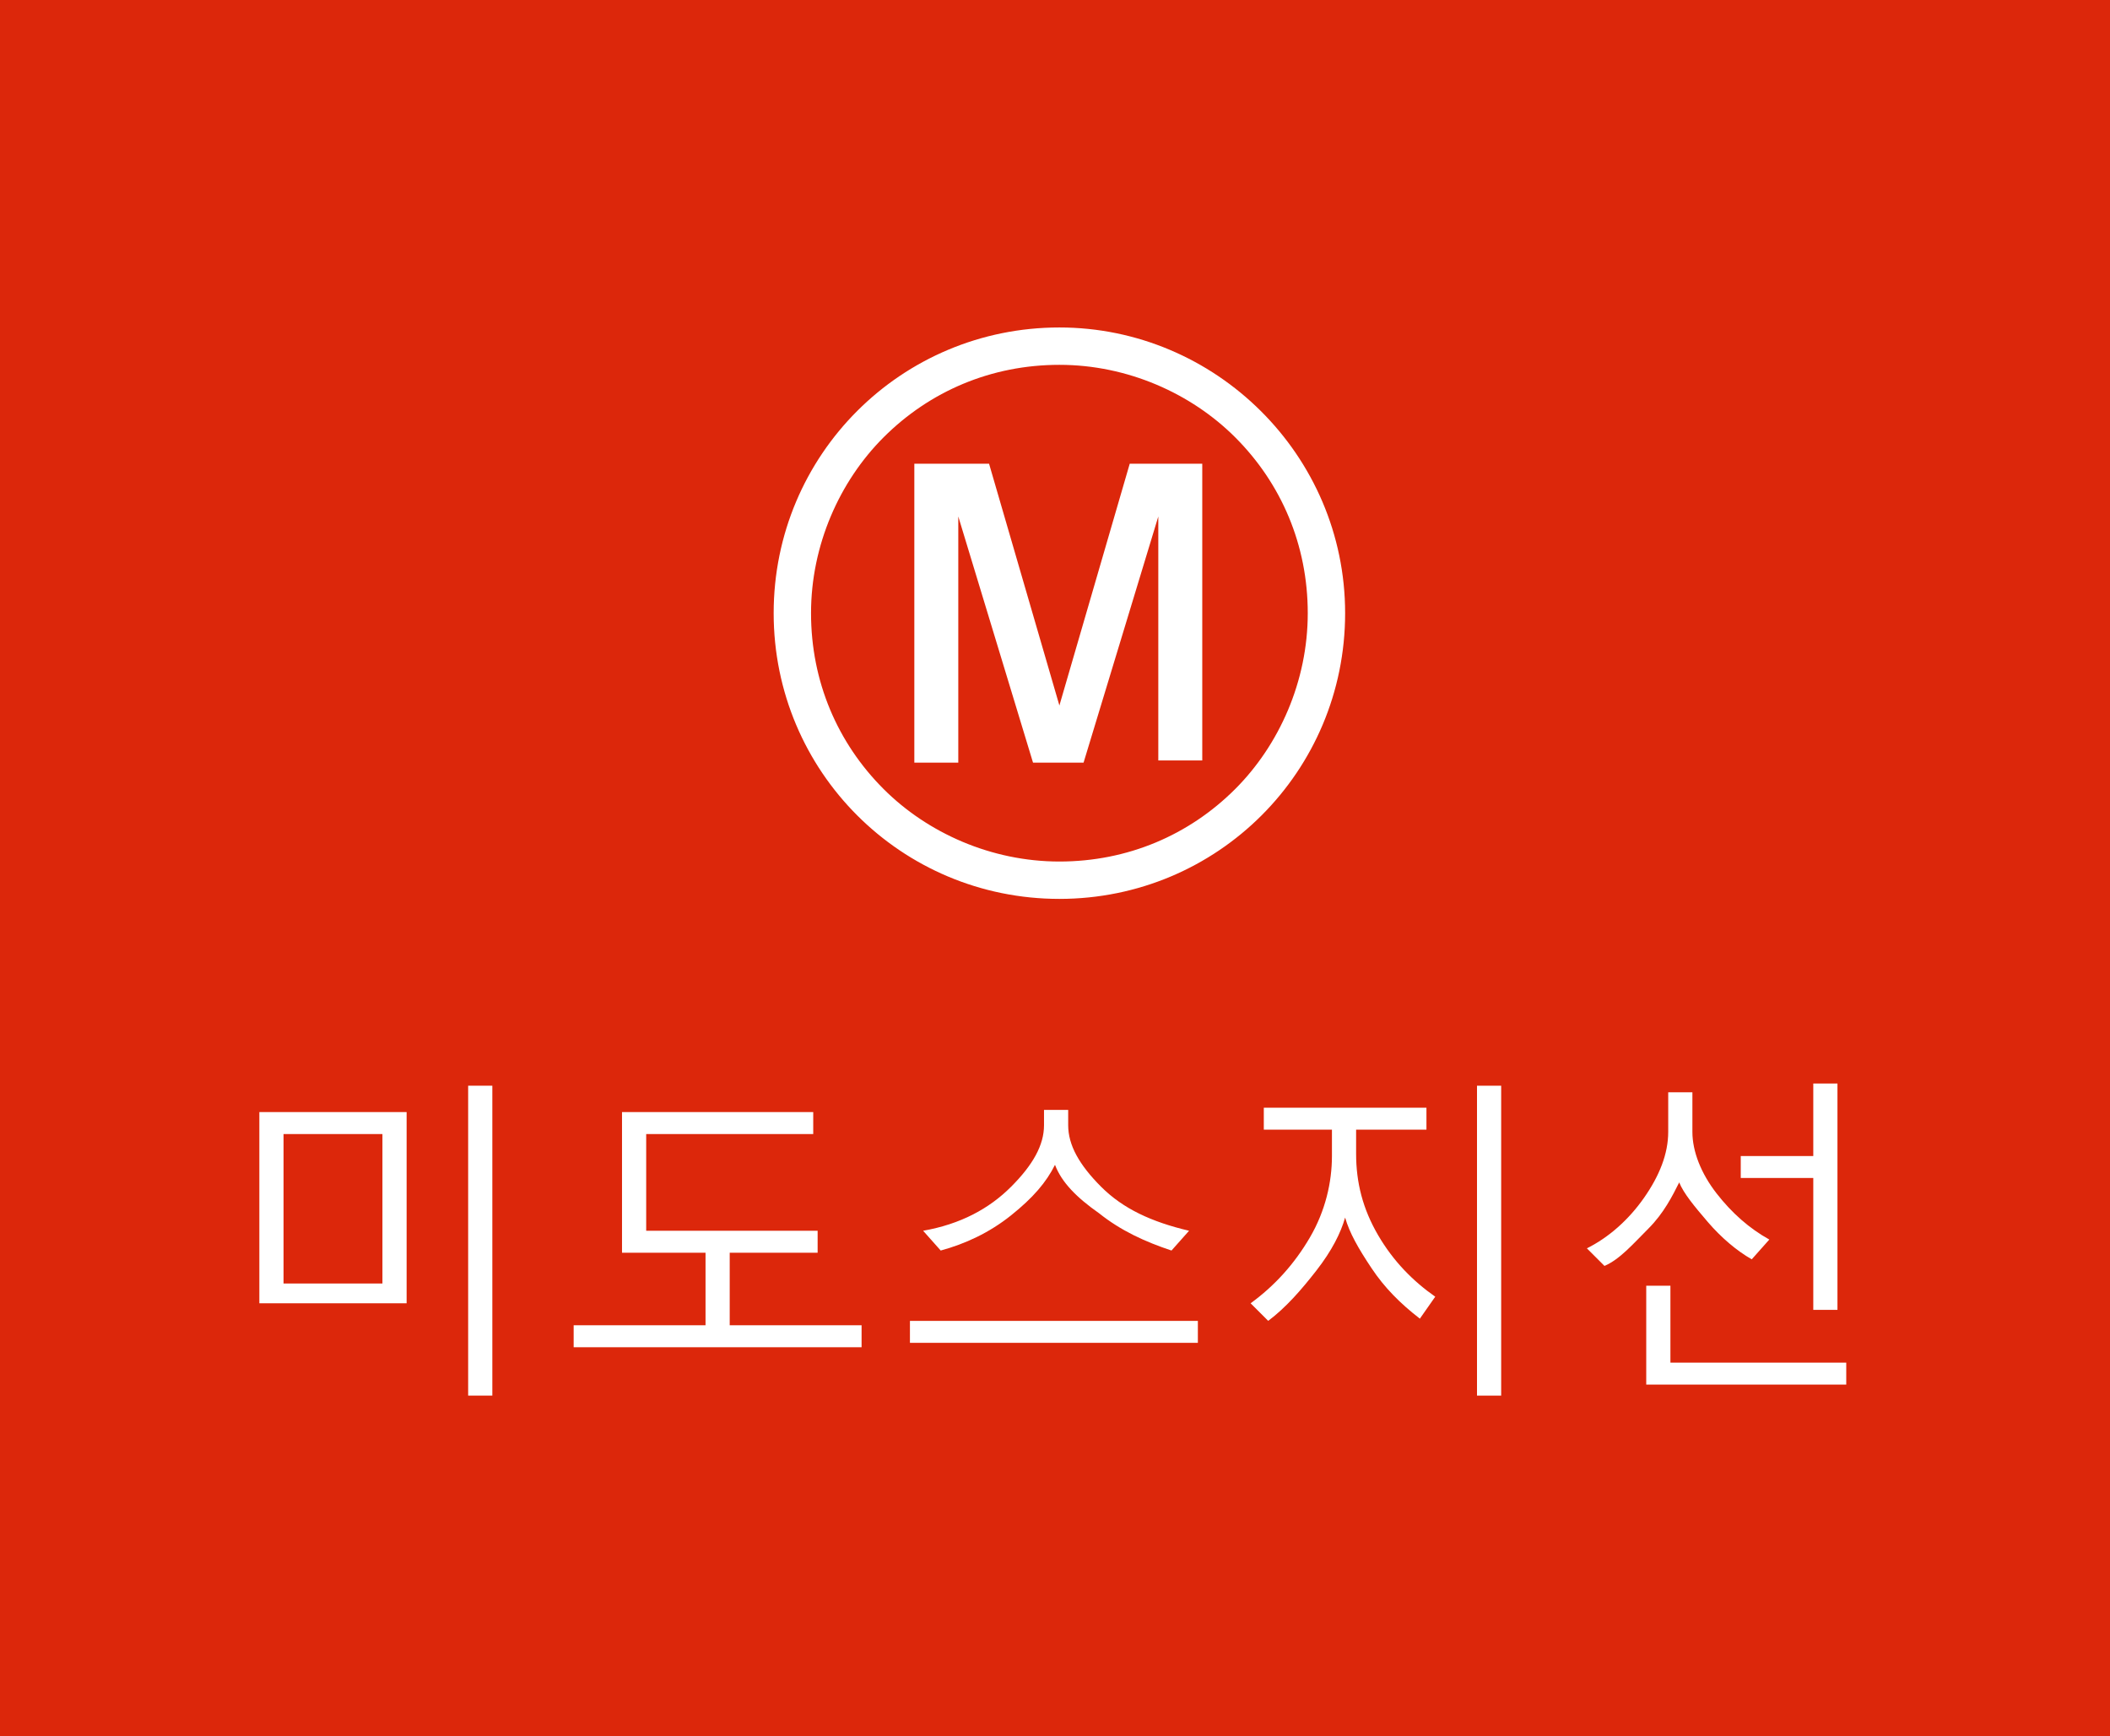
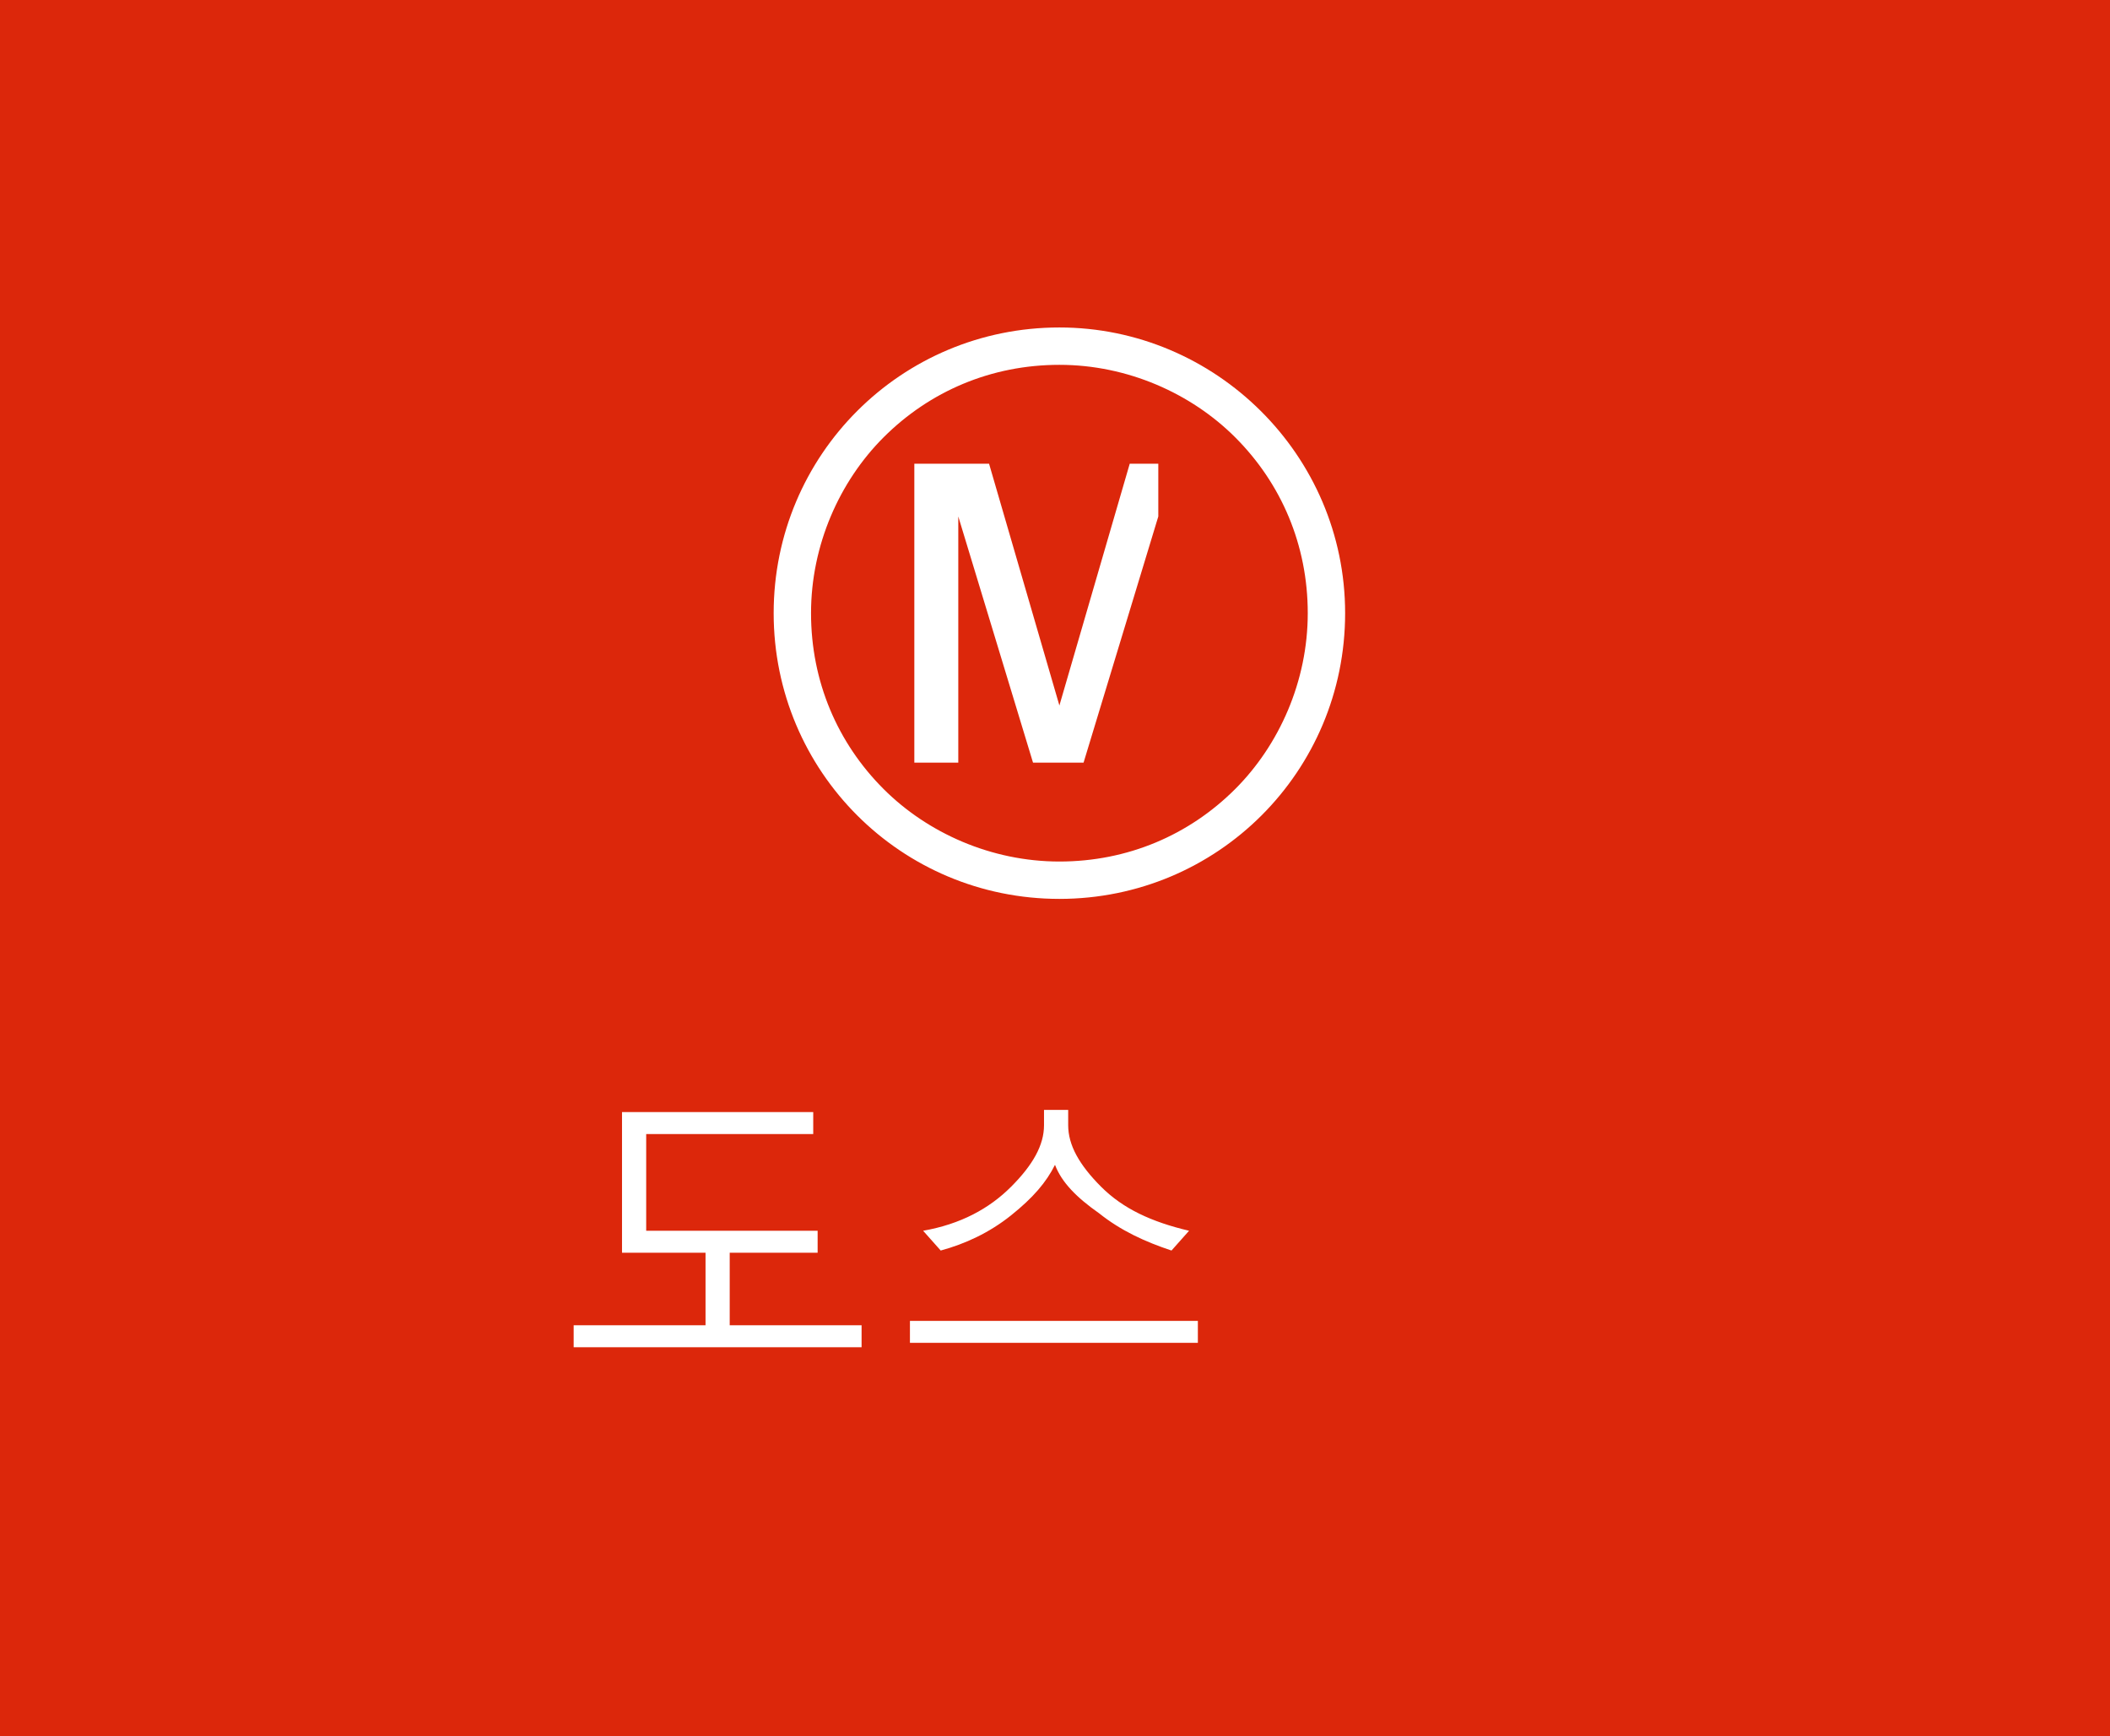
<svg xmlns="http://www.w3.org/2000/svg" version="1.1" id="レイヤー_1" x="0px" y="0px" width="96px" height="79px" viewBox="0 0 96 79" style="enable-background:new 0 0 96 79;" xml:space="preserve">
  <style type="text/css">
	.st0{fill:#DC270B;}
	.st1{fill:#FFFFFF;}
</style>
  <g>
    <rect y="0" class="st0" width="96" height="79" />
    <g>
      <g>
-         <path class="st1" d="M11.8,59.3v-8.7h6.7v8.7H11.8z M17.4,51.6h-4.5v6.8h4.5V51.6z M21.3,63.5V49.4h1.1v14.1H21.3z" />
        <path class="st1" d="M26.1,61.3v-1h6v-3.3h-3.8v-6.4H37v1h-7.6v4.4h7.8v1h-4v3.3h6v1H26.1z" />
        <path class="st1" d="M54.6,61.1H41.4v-1h13.1V61.1z M48,53c-0.4,0.8-1,1.5-2,2.3s-2.1,1.3-3.2,1.6L42,56c1.7-0.3,3-1,4-2     c1-1,1.5-1.9,1.5-2.8v-0.7h1.1v0.7c0,0.9,0.5,1.8,1.5,2.8c1,1,2.3,1.6,4,2l-0.8,0.9C52.1,56.5,51,56,50,55.2     C49,54.5,48.3,53.8,48,53z" />
-         <path class="st1" d="M64.6,60c-0.9-0.7-1.6-1.4-2.2-2.3s-1-1.6-1.2-2.3c-0.2,0.7-0.6,1.5-1.3,2.4c-0.7,0.9-1.4,1.7-2.2,2.3     l-0.8-0.8c1.1-0.8,2-1.8,2.7-3s1-2.5,1-3.7v-1.2h-3.1v-1h7.4v1h-3.2v1.1c0,1.3,0.3,2.5,1,3.7s1.6,2.1,2.6,2.8L64.6,60z      M67.2,63.5V49.4h1.1v14.1H67.2z" />
-         <path class="st1" d="M79.7,57.3c-0.7-0.4-1.4-1-2-1.7c-0.6-0.7-1.1-1.3-1.3-1.8c-0.3,0.6-0.7,1.4-1.4,2.1s-1.3,1.4-2,1.7     l-0.8-0.8c1-0.5,1.9-1.3,2.6-2.3c0.7-1,1.1-2,1.1-3v-1.8h1.1v1.8c0,0.9,0.4,1.9,1.1,2.8s1.5,1.6,2.4,2.1L79.7,57.3z M74.9,63     v-4.5H76v3.5h8v1H74.9z M82.5,59.7v-6.1h-3.3v-1h3.3v-3.3h1.1v10.3H82.5z" />
      </g>
      <g>
-         <path class="st1" d="M45,21.1l3.2,11l3.2-11h3.3v13.5h-2V23.5l-3.4,11.2H47l-3.4-11.2v11.2h-2V21.1H45z" />
+         <path class="st1" d="M45,21.1l3.2,11l3.2-11h3.3h-2V23.5l-3.4,11.2H47l-3.4-11.2v11.2h-2V21.1H45z" />
        <g>
          <path class="st1" d="M48.2,14.9c-7.2,0-13,5.8-13,13c0,7.2,5.8,13,13,13c7.2,0,13-5.8,13-13C61.2,20.7,55.3,14.9,48.2,14.9z       M48.2,39.2c-3.1,0-6-1.3-8-3.3c-2.1-2.1-3.3-4.9-3.3-8c0-3.1,1.3-6,3.3-8c2.1-2.1,4.9-3.3,8-3.3c3.1,0,6,1.3,8,3.3      c2.1,2.1,3.3,4.9,3.3,8c0,3.1-1.3,6-3.3,8C54.1,38,51.3,39.2,48.2,39.2z" />
        </g>
      </g>
    </g>
  </g>
</svg>